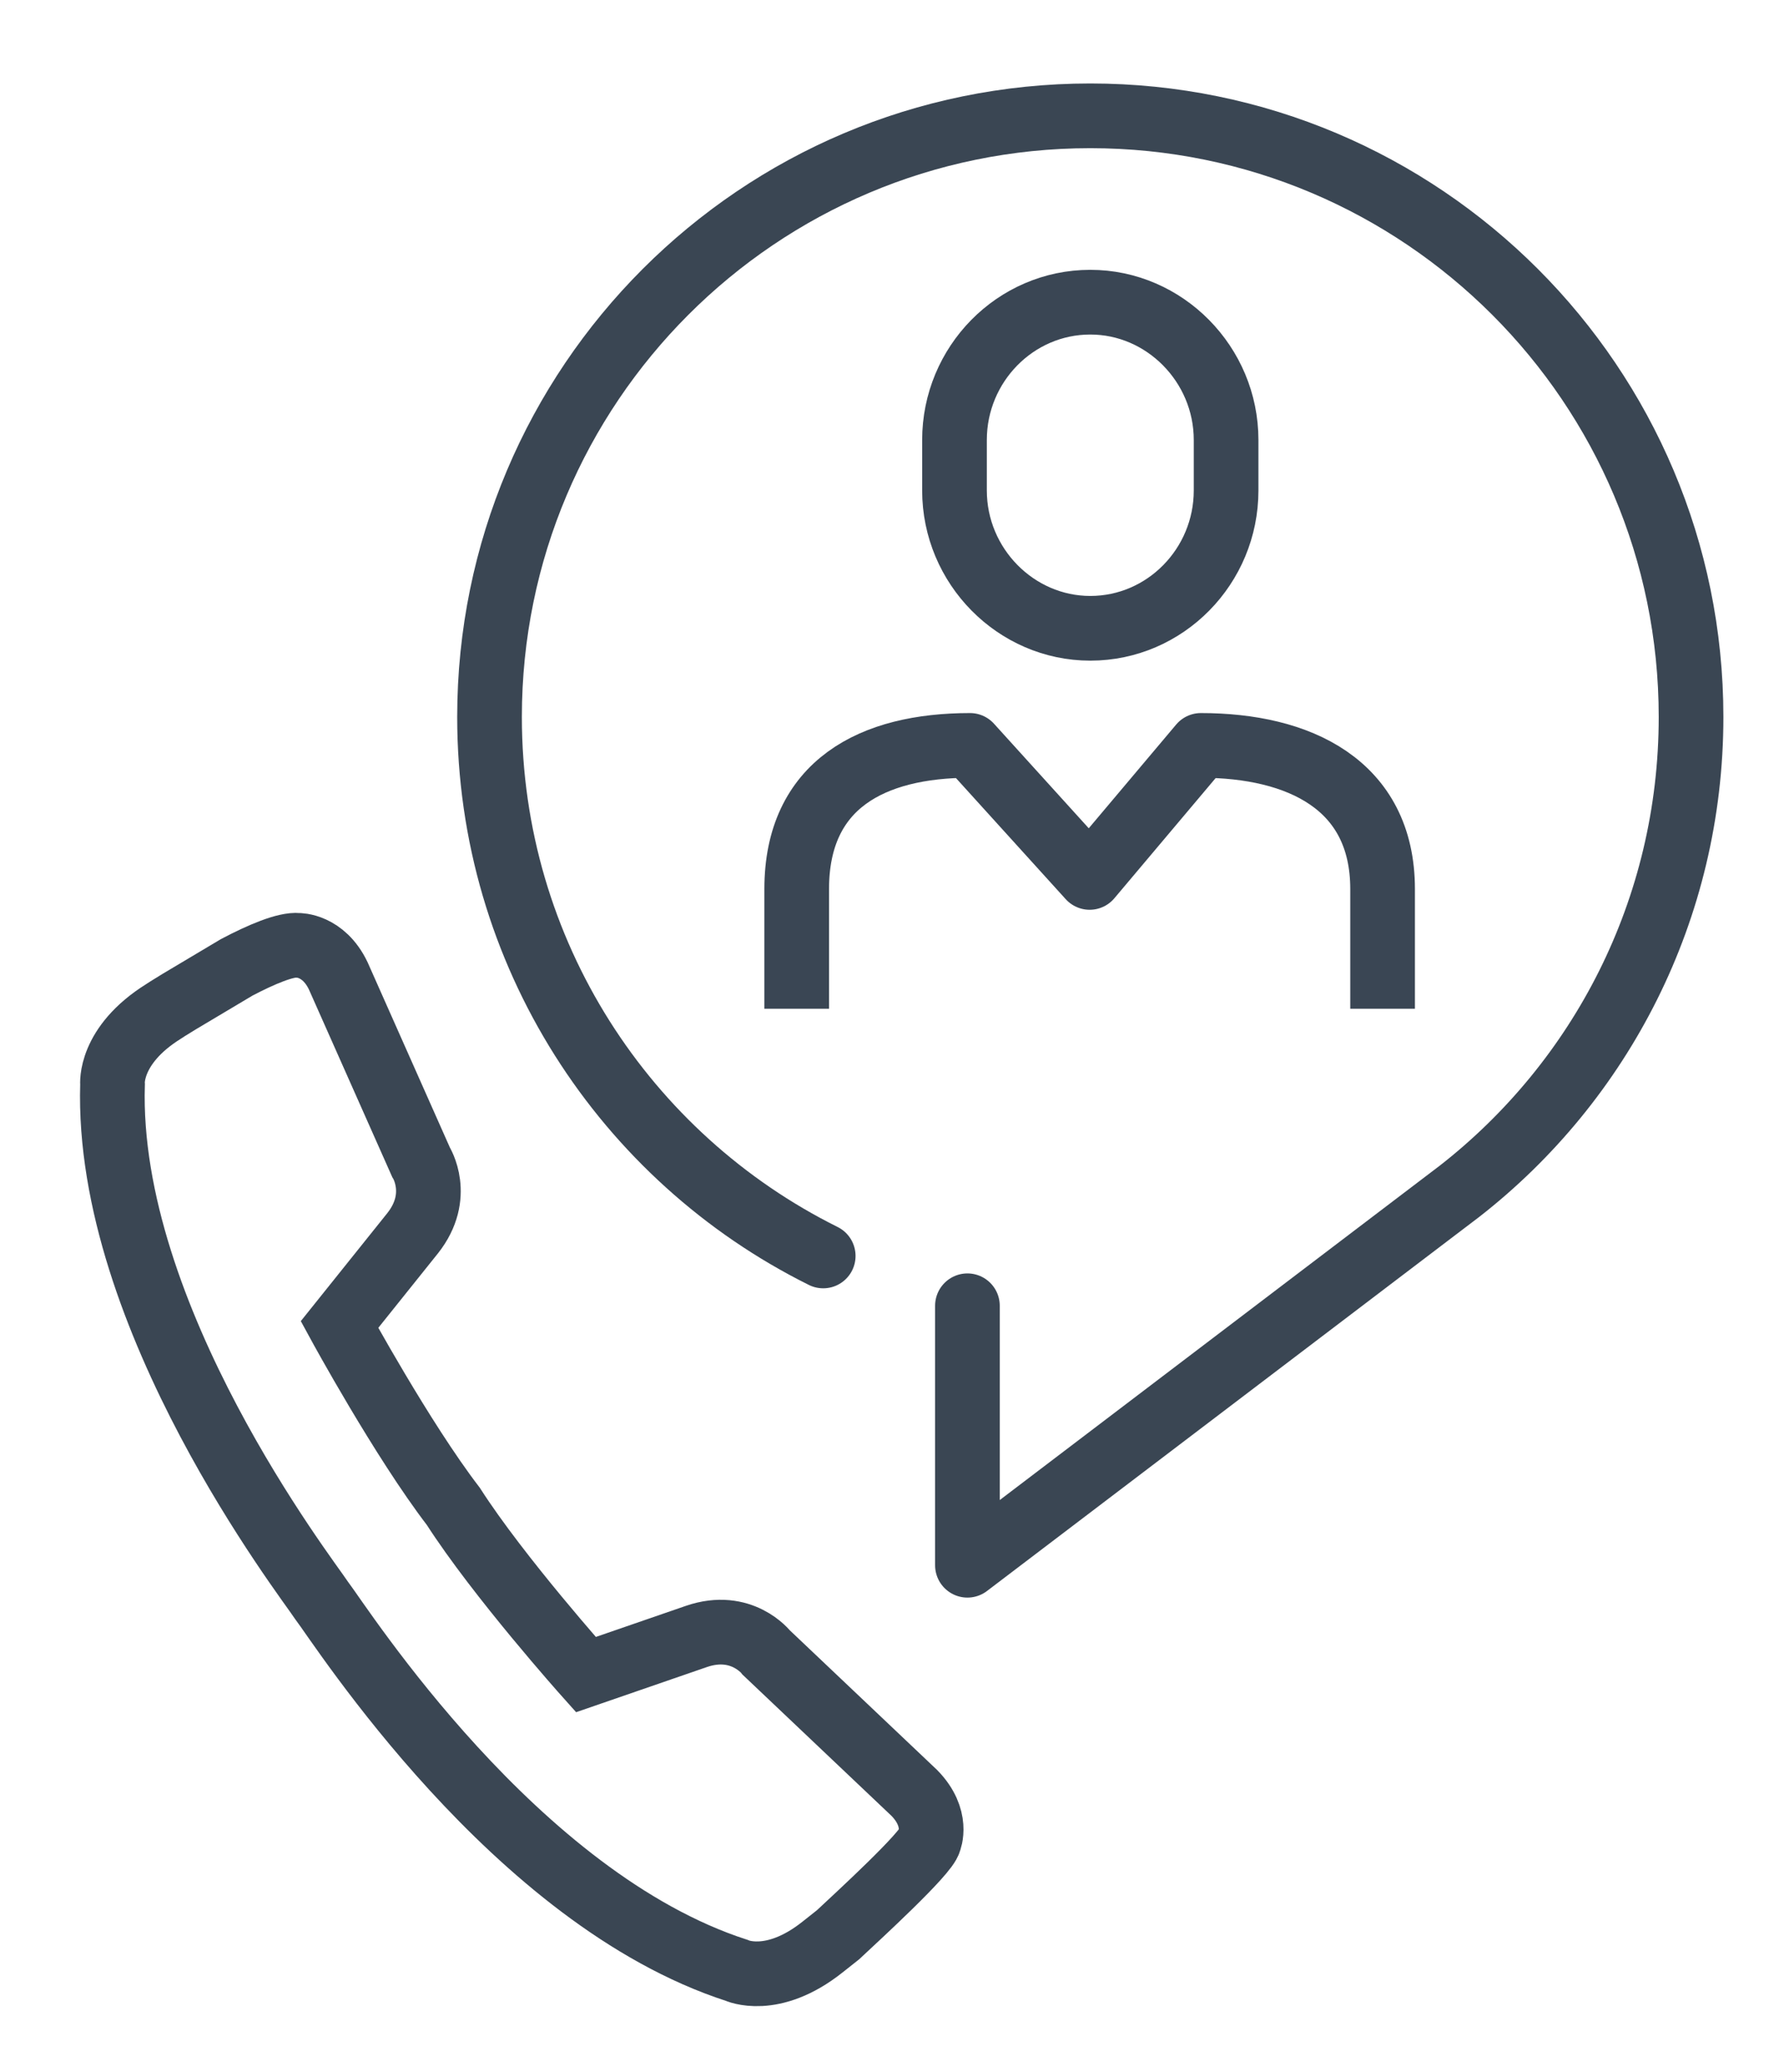
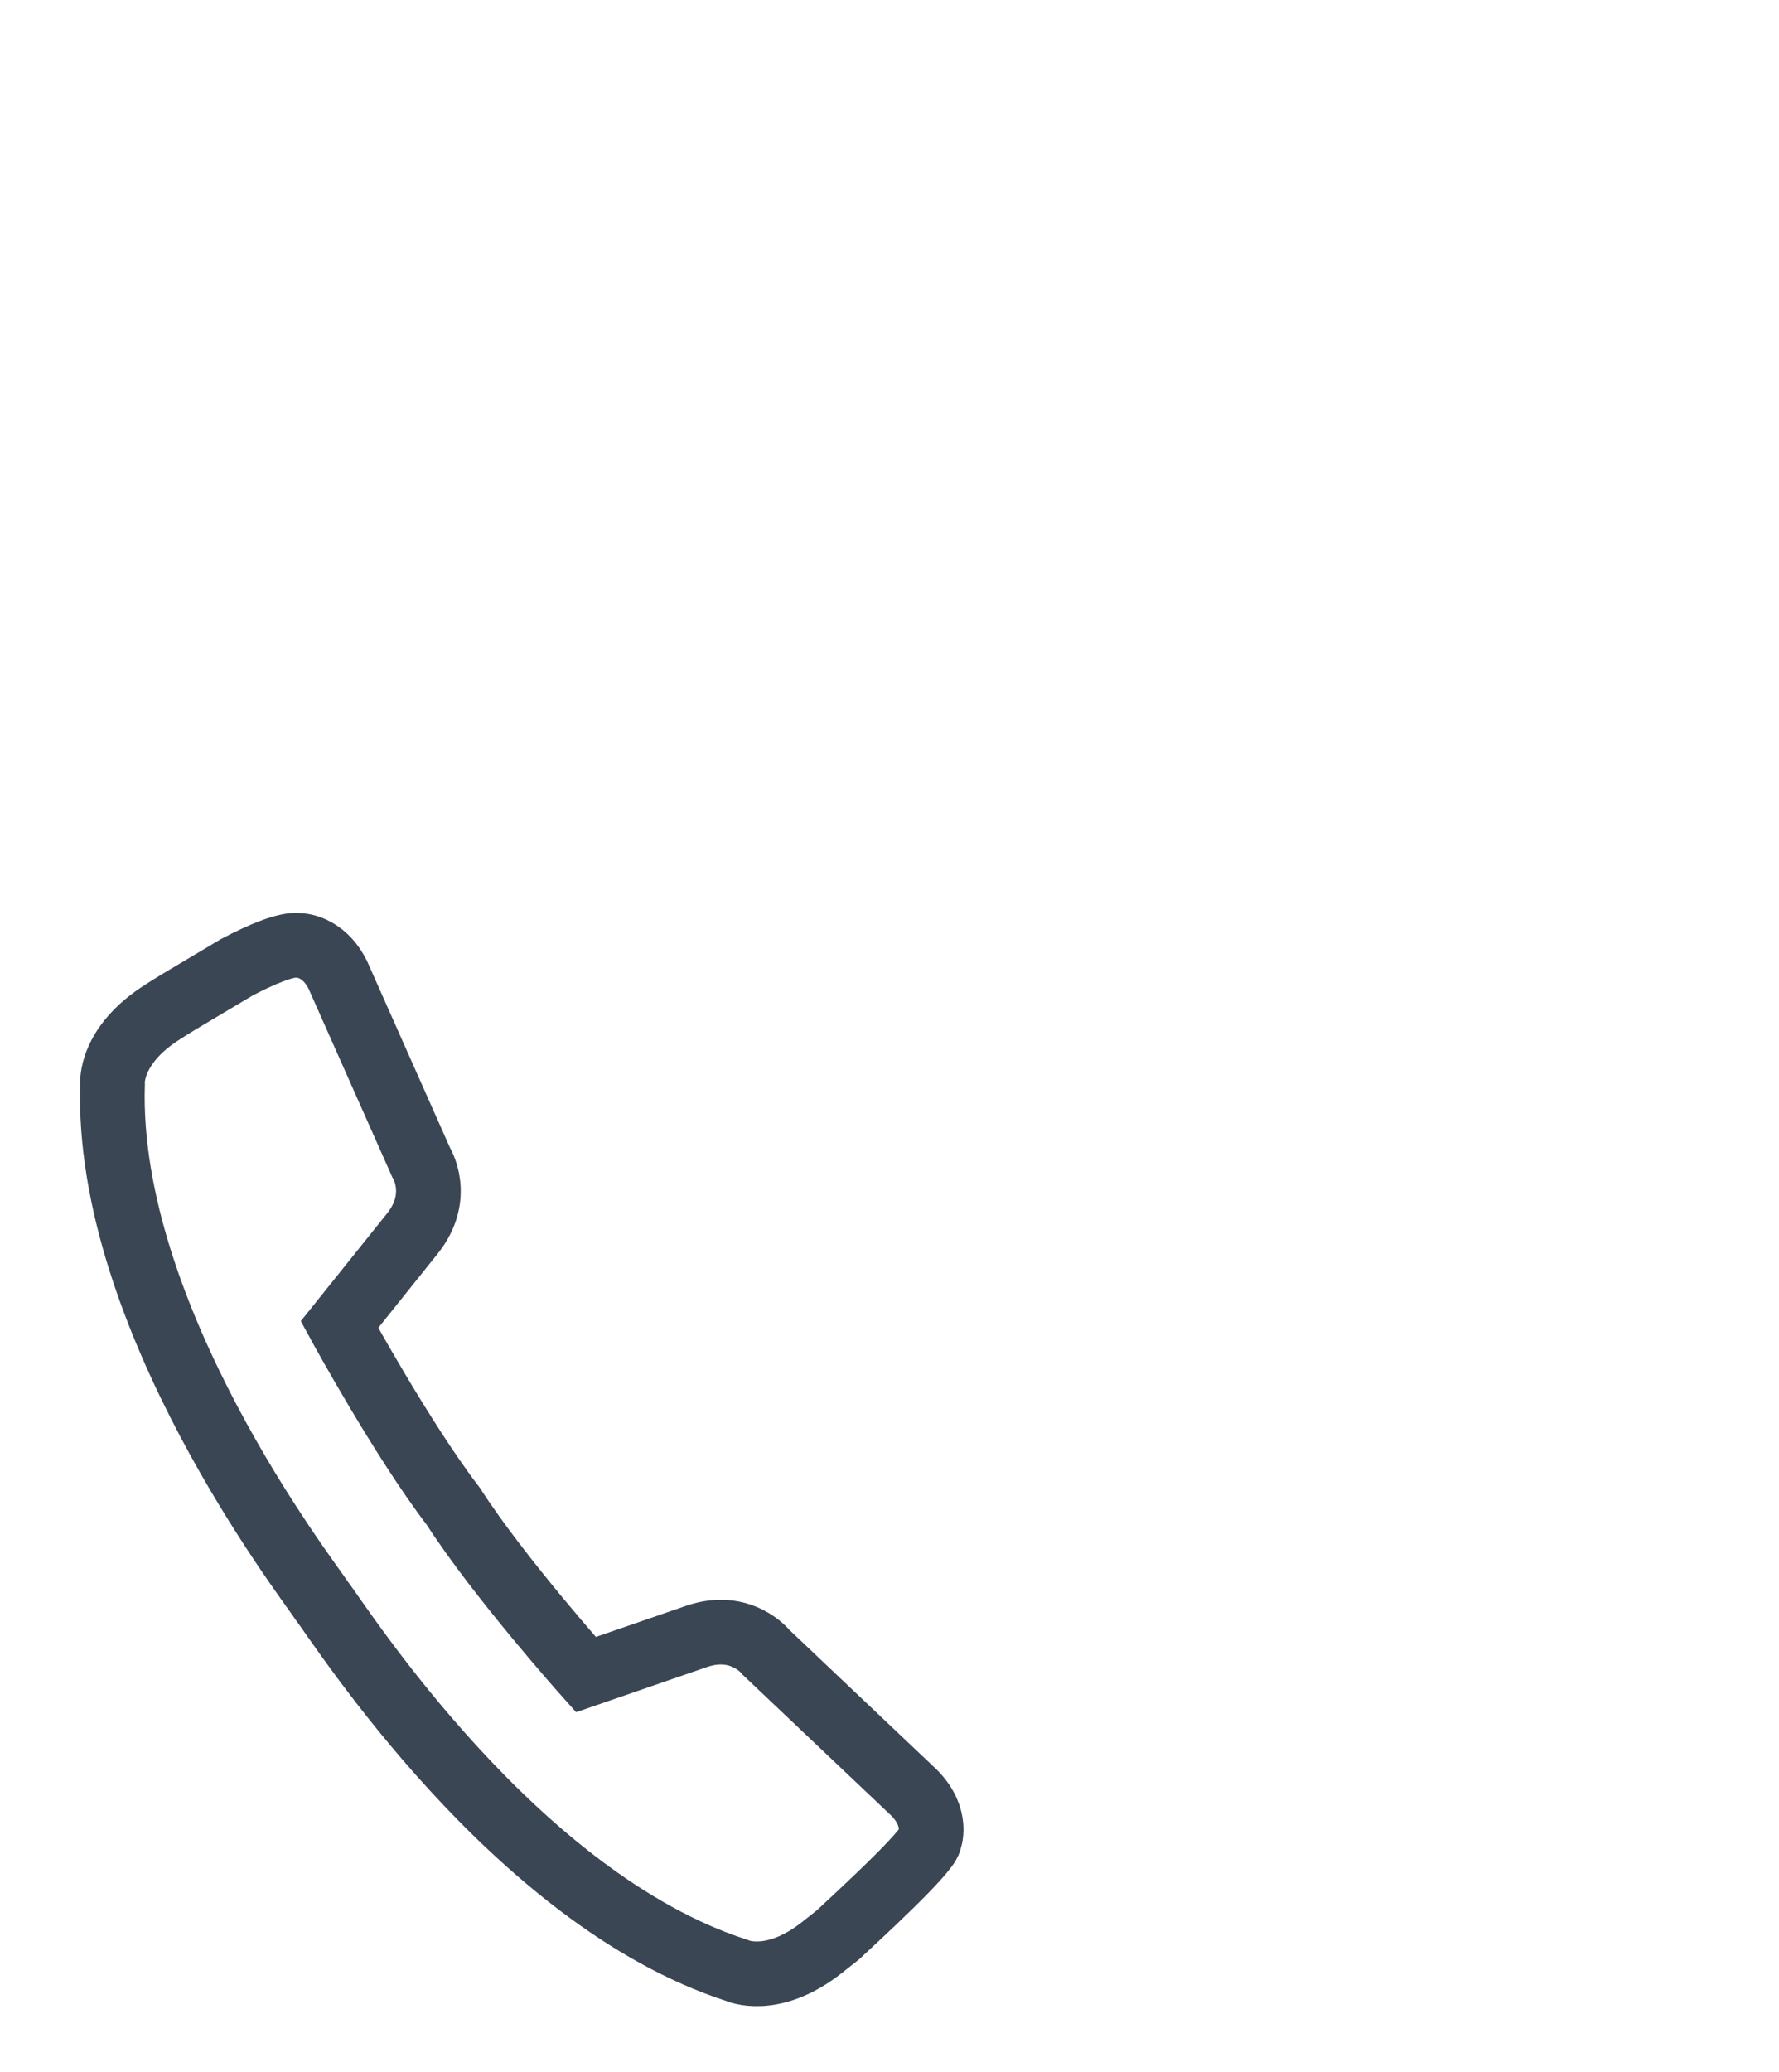
<svg xmlns="http://www.w3.org/2000/svg" version="1.1" id="Calque_1" x="0px" y="0px" viewBox="0 0 275.1 320.2" style="enable-background:new 0 0 275.1 320.2;" xml:space="preserve">
  <style type="text/css">
	.st0{fill:none;stroke:#3A4654;stroke-width:10;stroke-linejoin:round;stroke-miterlimit:10;}
	.st1{fill:none;stroke:#3A4654;stroke-width:10;stroke-miterlimit:10;}
	.st2{fill:none;stroke:#3A4653;stroke-width:10;stroke-linecap:round;stroke-linejoin:round;stroke-miterlimit:10;}
	.st3{fill:none;stroke:#3A4653;stroke-width:10;stroke-miterlimit:10;}
</style>
  <g>
-     <path class="st0" d="M123.2,155.9v-18.5c0-16.2,11.7-22.2,26.8-22.2l18.5,20.4l17.2-20.4c15.1,0,28.1,6,28.1,22.2v18.5" />
-     <path class="st1" d="M189.6,75.8c0,11.7-9.4,21.3-21,21.3c-11.5,0-21-9.6-21-21.3V68c0-11.7,9.4-21.3,21-21.3   c11.5,0,21,9.6,21,21.3V75.8z" />
-     <path class="st2" d="M149.6,201.8v40.1l76.1-57.8c21.8-17,35.8-43.5,35.8-73.3c0-51.3-41.6-92.9-92.9-92.9   c-51.3,0-92.9,41.6-92.9,92.9c0,36.5,21,68.1,51.6,83.3" />
    <g>
      <path class="st3" d="M27.7,154.8c-1.5,0.9-2.4,1.5-2.4,1.5c-8.5,5.3-7.9,11.3-7.9,11.3c-1.1,36,30,76.2,32.3,79.7    c3.2,4.2,29.9,46.1,64.2,57.2c0,0,5.5,2.6,13.3-3.6l2.4-1.9c3.1-2.9,13.7-12.6,14.1-14.5c0,0,1.5-3.5-2.3-7.4l-22.9-21.7    c0,0-3.8-4.9-10.8-2.5l-17.1,5.9c0,0-13.5-15.1-20.5-26c-7.9-10.3-17.6-28.1-17.6-28.1l11.3-14.1c4.6-5.8,1.3-11,1.3-11    l-12.8-28.8c-2.3-4.8-6.2-4.7-6.2-4.7c-1.9-0.2-5.7,1.4-9.5,3.4L27.7,154.8z" />
    </g>
  </g>
</svg>